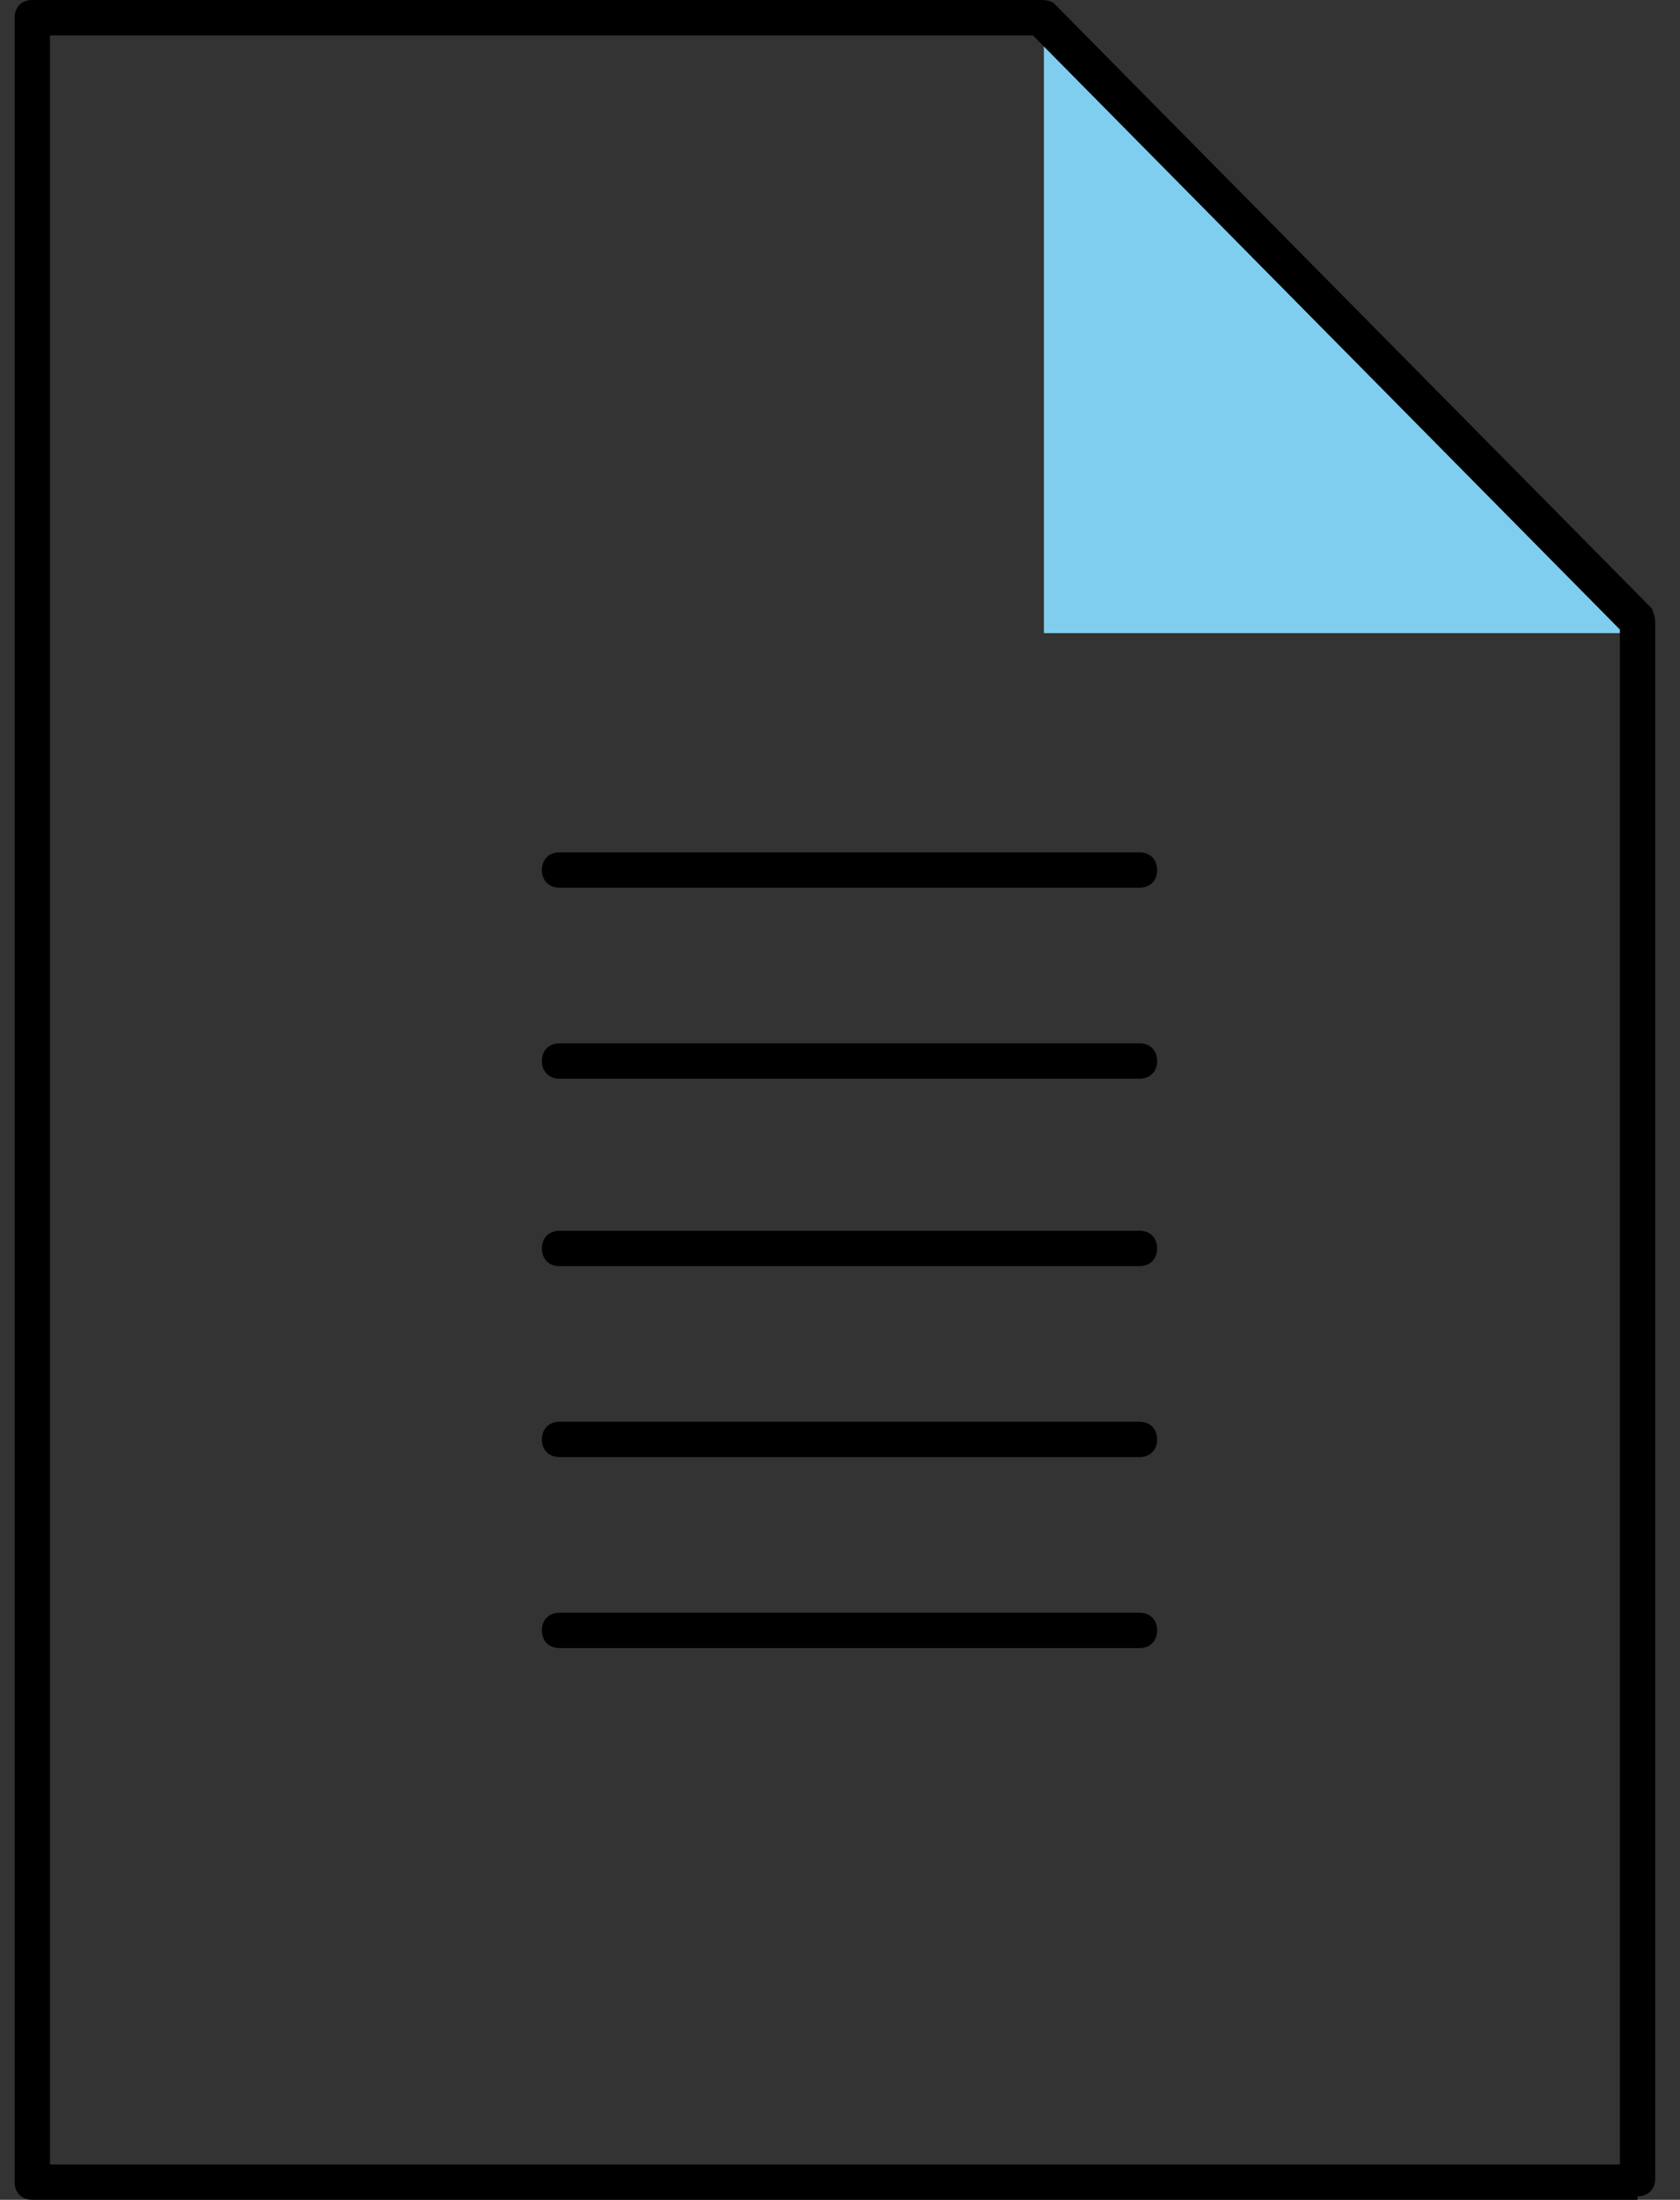
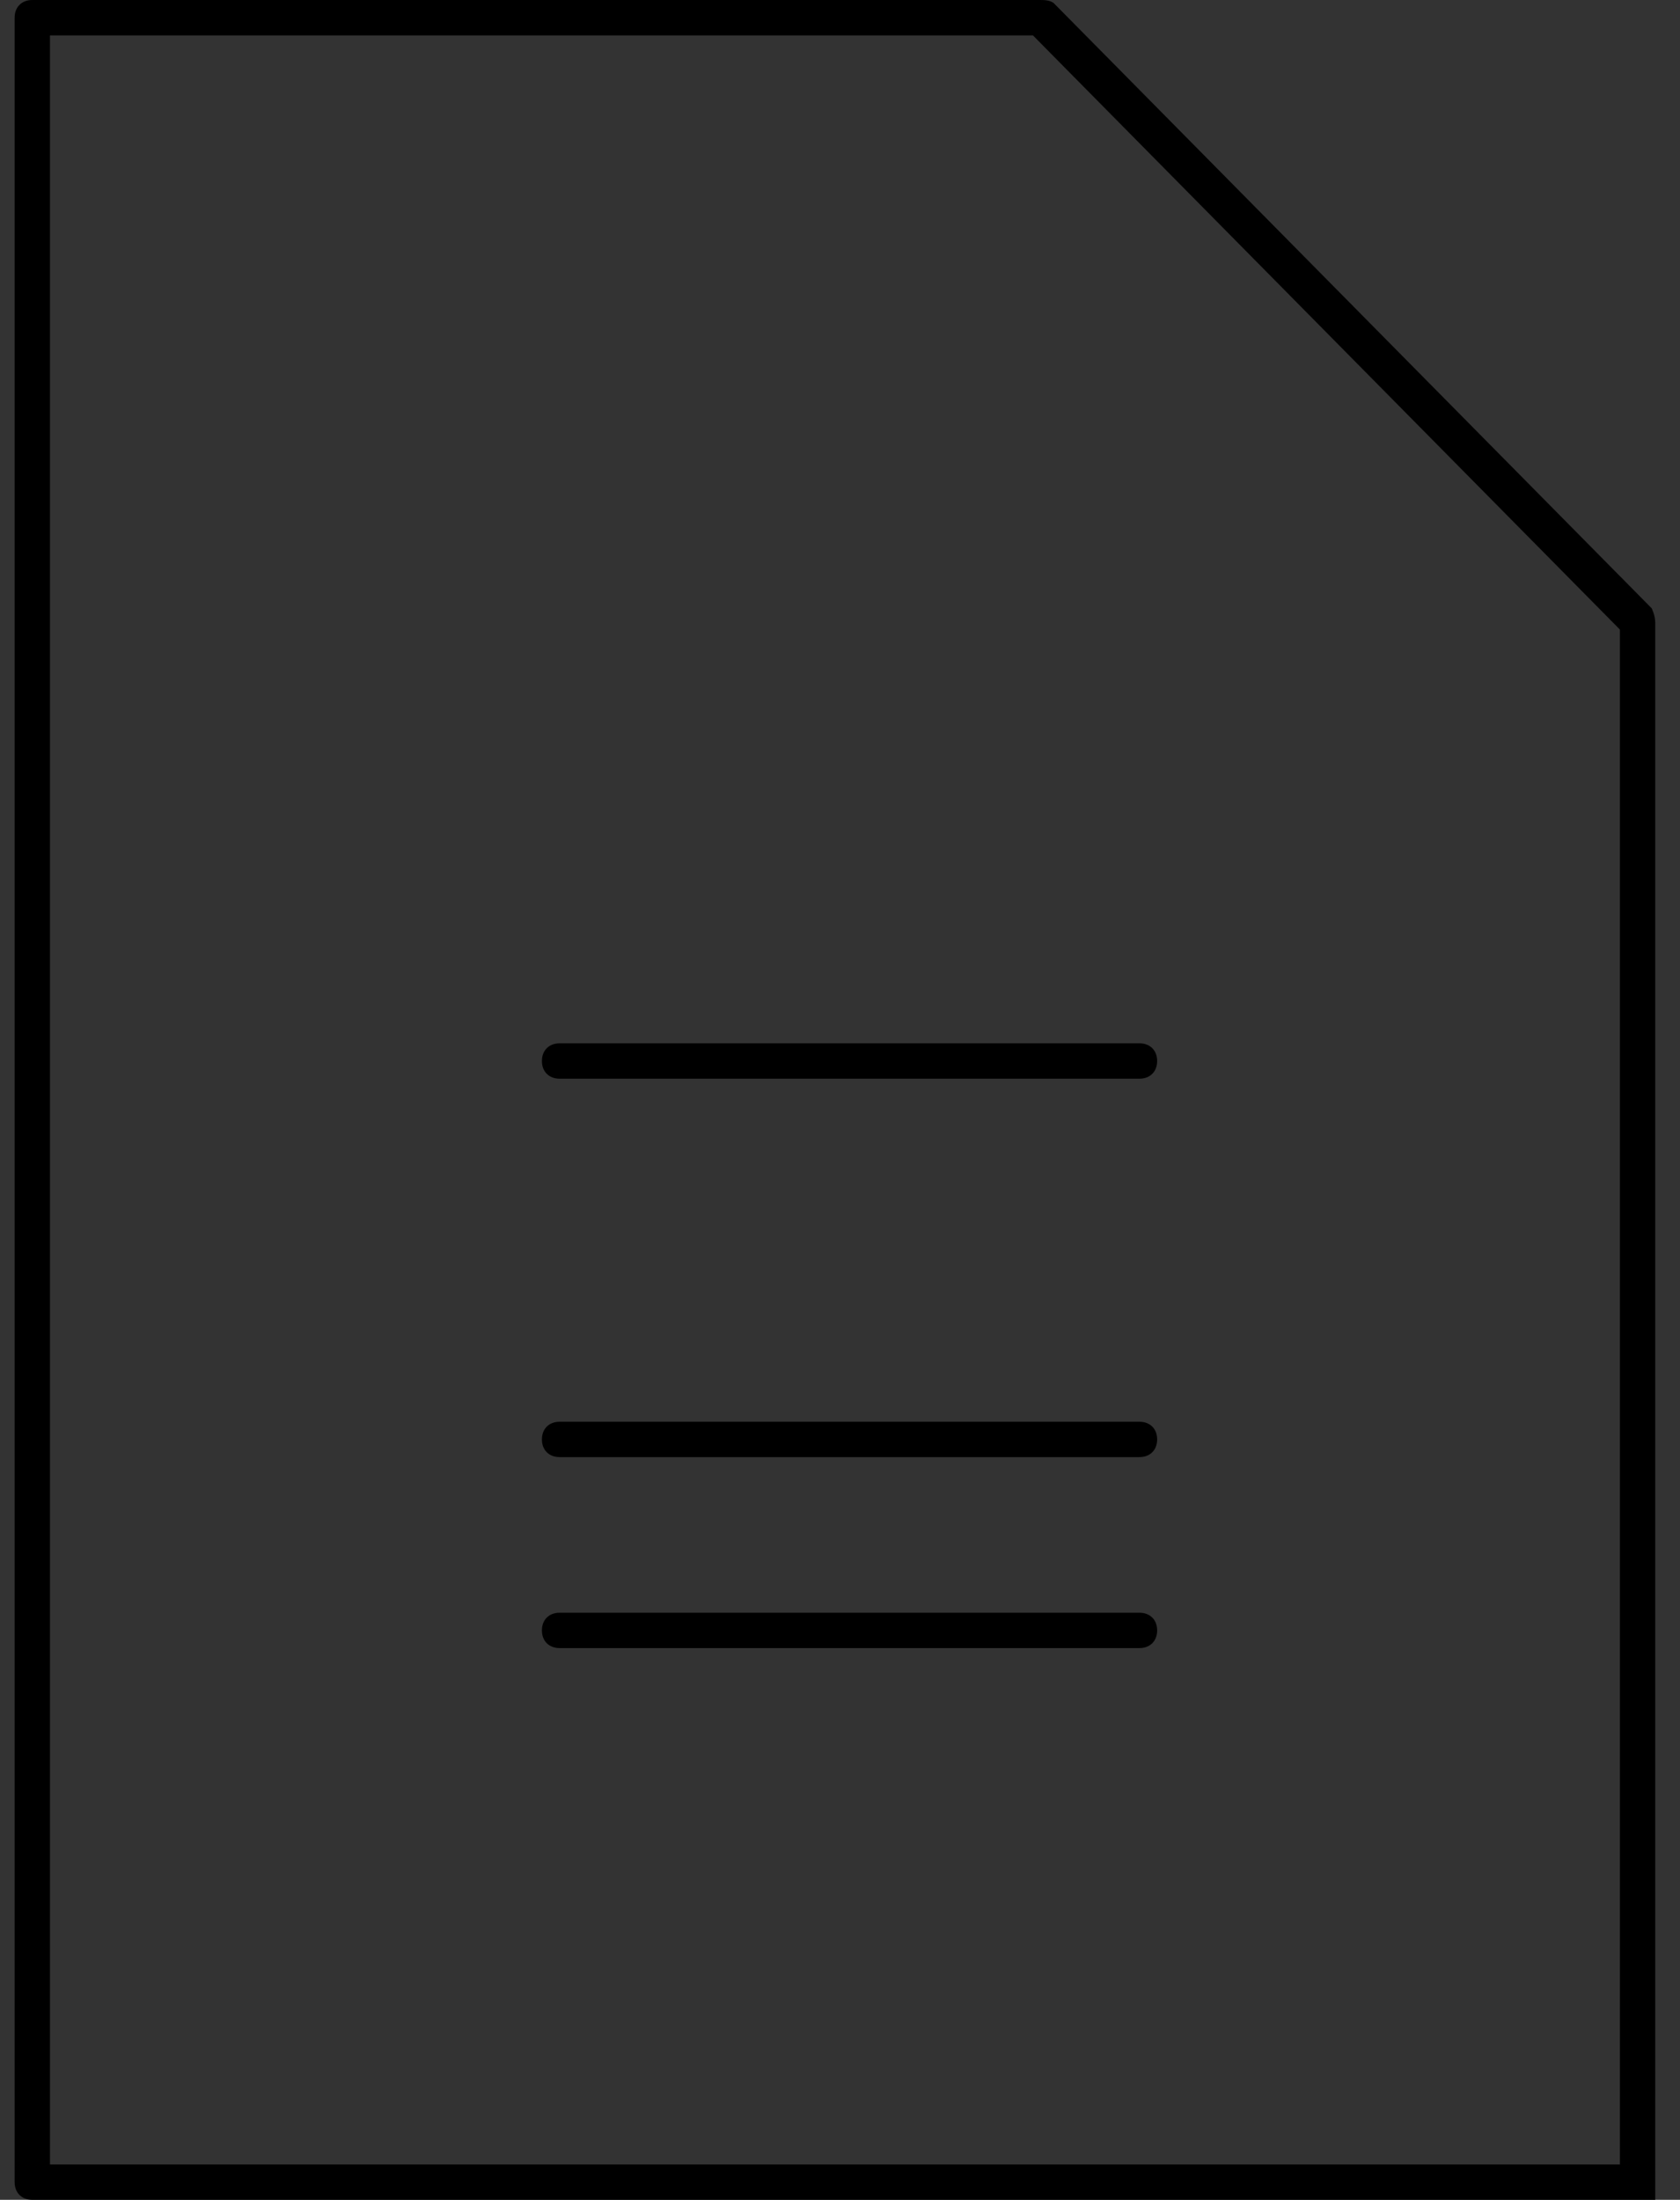
<svg xmlns="http://www.w3.org/2000/svg" width="55" height="72" viewBox="0 0 55 72" fill="none">
  <rect x="0" y="0" width="55" height="72" fill="#333333" stroke="none" />
  <g id="Group 1000001772">
-     <path id="Vector" d="M37.304 29.055H18.32C17.973 29.055 17.741 28.823 17.741 28.476C17.741 28.129 17.973 27.897 18.32 27.897H37.304C37.651 27.897 37.883 28.129 37.883 28.476C37.883 28.823 37.651 29.055 37.304 29.055Z" fill="black" />
    <path id="Vector_2" d="M37.304 35.306H18.32C17.973 35.306 17.741 35.074 17.741 34.727C17.741 34.38 17.973 34.148 18.32 34.148H37.304C37.651 34.148 37.883 34.38 37.883 34.727C37.883 35.074 37.651 35.306 37.304 35.306Z" fill="black" />
-     <path id="Vector_3" d="M37.304 41.441H18.32C17.973 41.441 17.741 41.209 17.741 40.862C17.741 40.514 17.973 40.283 18.32 40.283H37.304C37.651 40.283 37.883 40.514 37.883 40.862C37.883 41.209 37.651 41.441 37.304 41.441Z" fill="black" />
    <path id="Vector_4" d="M37.304 47.691H18.32C17.973 47.691 17.741 47.46 17.741 47.112C17.741 46.765 17.973 46.534 18.32 46.534H37.304C37.651 46.534 37.883 46.765 37.883 47.112C37.883 47.46 37.651 47.691 37.304 47.691Z" fill="black" />
    <path id="Vector_5" d="M37.304 53.942H18.32C17.973 53.942 17.741 53.711 17.741 53.363C17.741 53.016 17.973 52.785 18.32 52.785H37.304C37.651 52.785 37.883 53.016 37.883 53.363C37.883 53.711 37.651 53.942 37.304 53.942Z" fill="black" />
-     <path id="Vector_6" d="M54.089 20.72L34.179 0.347V20.72H54.089Z" fill="white" />
-     <path id="Vector_7" opacity="0.5" d="M54.089 20.72L34.179 0.347V20.72H54.089Z" fill="#009EE3" />
-     <path id="Vector_8" d="M53.61 72H1.057C0.71 72 0.479 71.769 0.479 71.421V0.579C0.479 0.232 0.71 0 1.057 0H34.048C34.163 0 34.395 4.39848e-07 34.511 0.116L54.073 19.91C54.073 19.91 54.189 20.142 54.189 20.373V71.305C54.189 71.653 53.958 71.884 53.61 71.884V72ZM1.636 70.842H53.032V20.605L33.816 1.158H1.636V70.842Z" fill="black" />
+     <path id="Vector_8" d="M53.61 72H1.057C0.71 72 0.479 71.769 0.479 71.421V0.579C0.479 0.232 0.71 0 1.057 0H34.048C34.163 0 34.395 4.39848e-07 34.511 0.116L54.073 19.91C54.073 19.91 54.189 20.142 54.189 20.373V71.305V72ZM1.636 70.842H53.032V20.605L33.816 1.158H1.636V70.842Z" fill="black" />
  </g>
</svg>